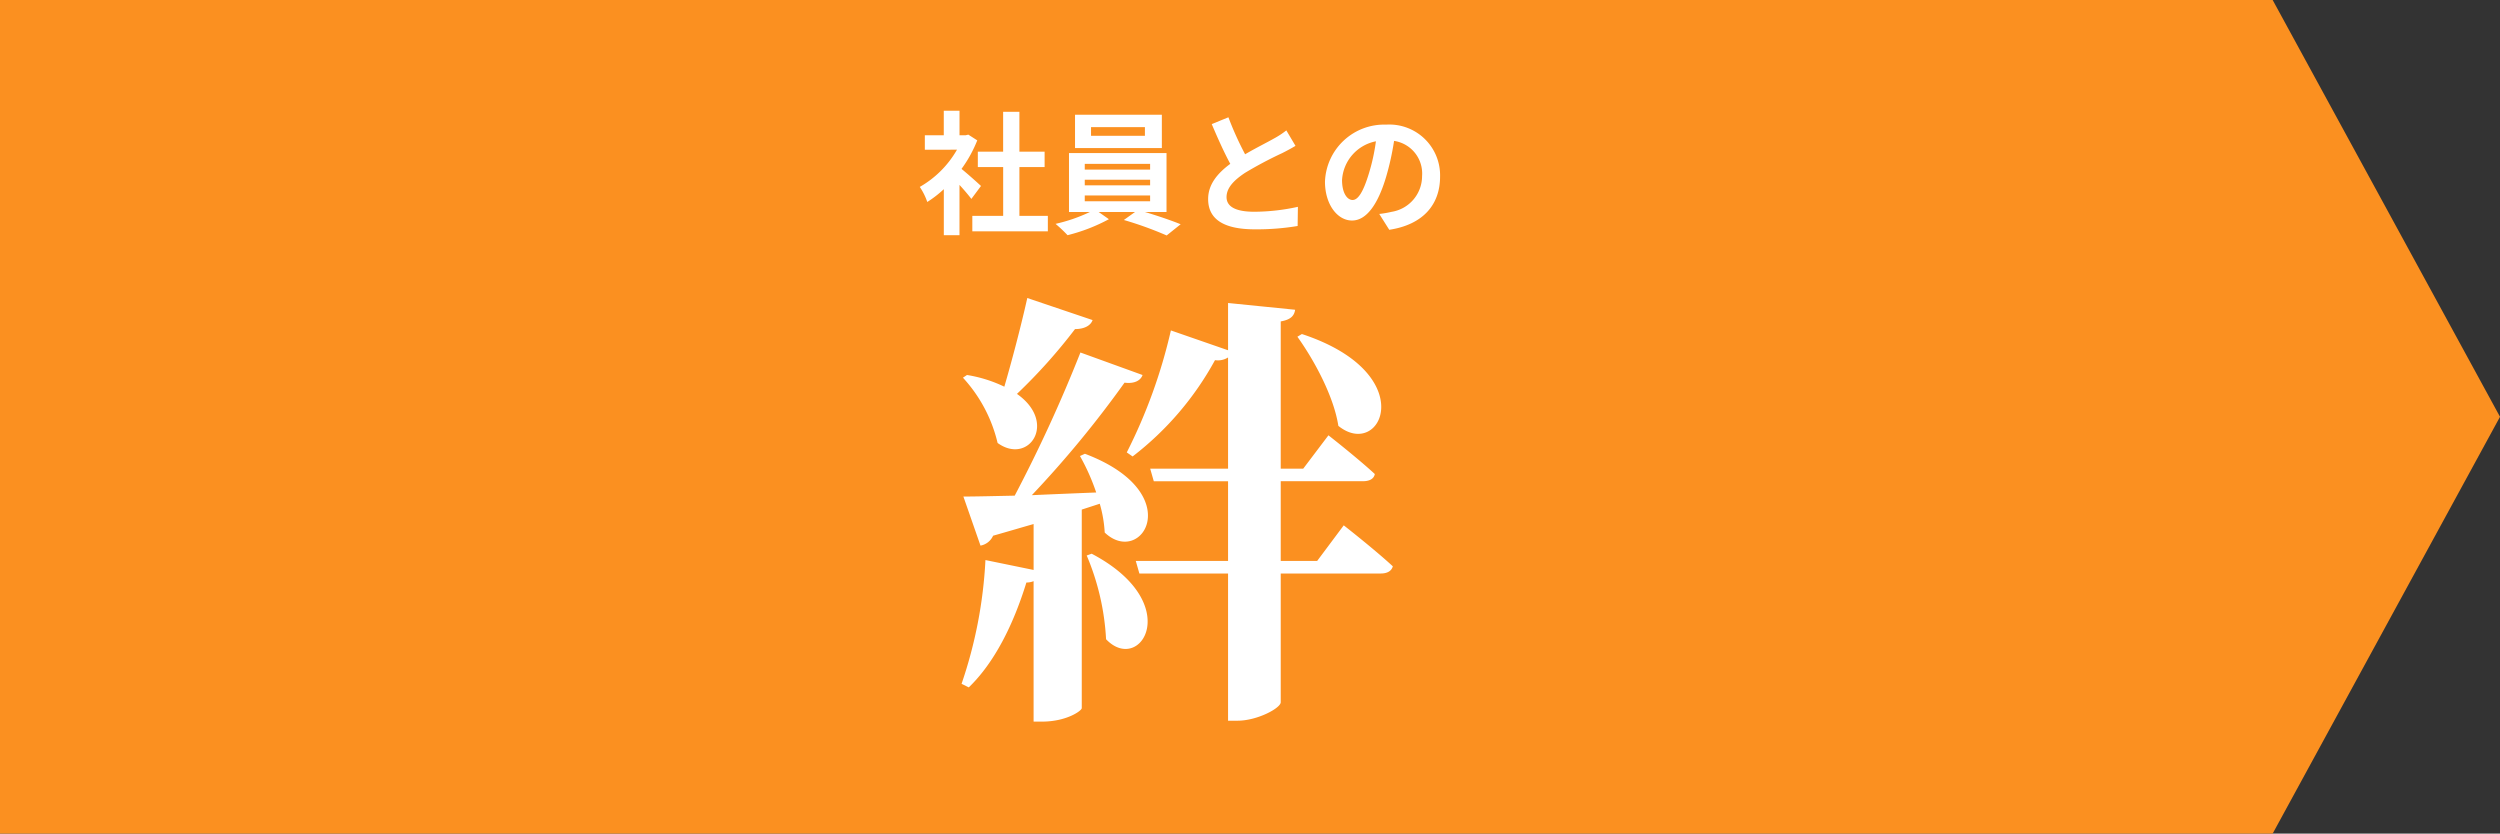
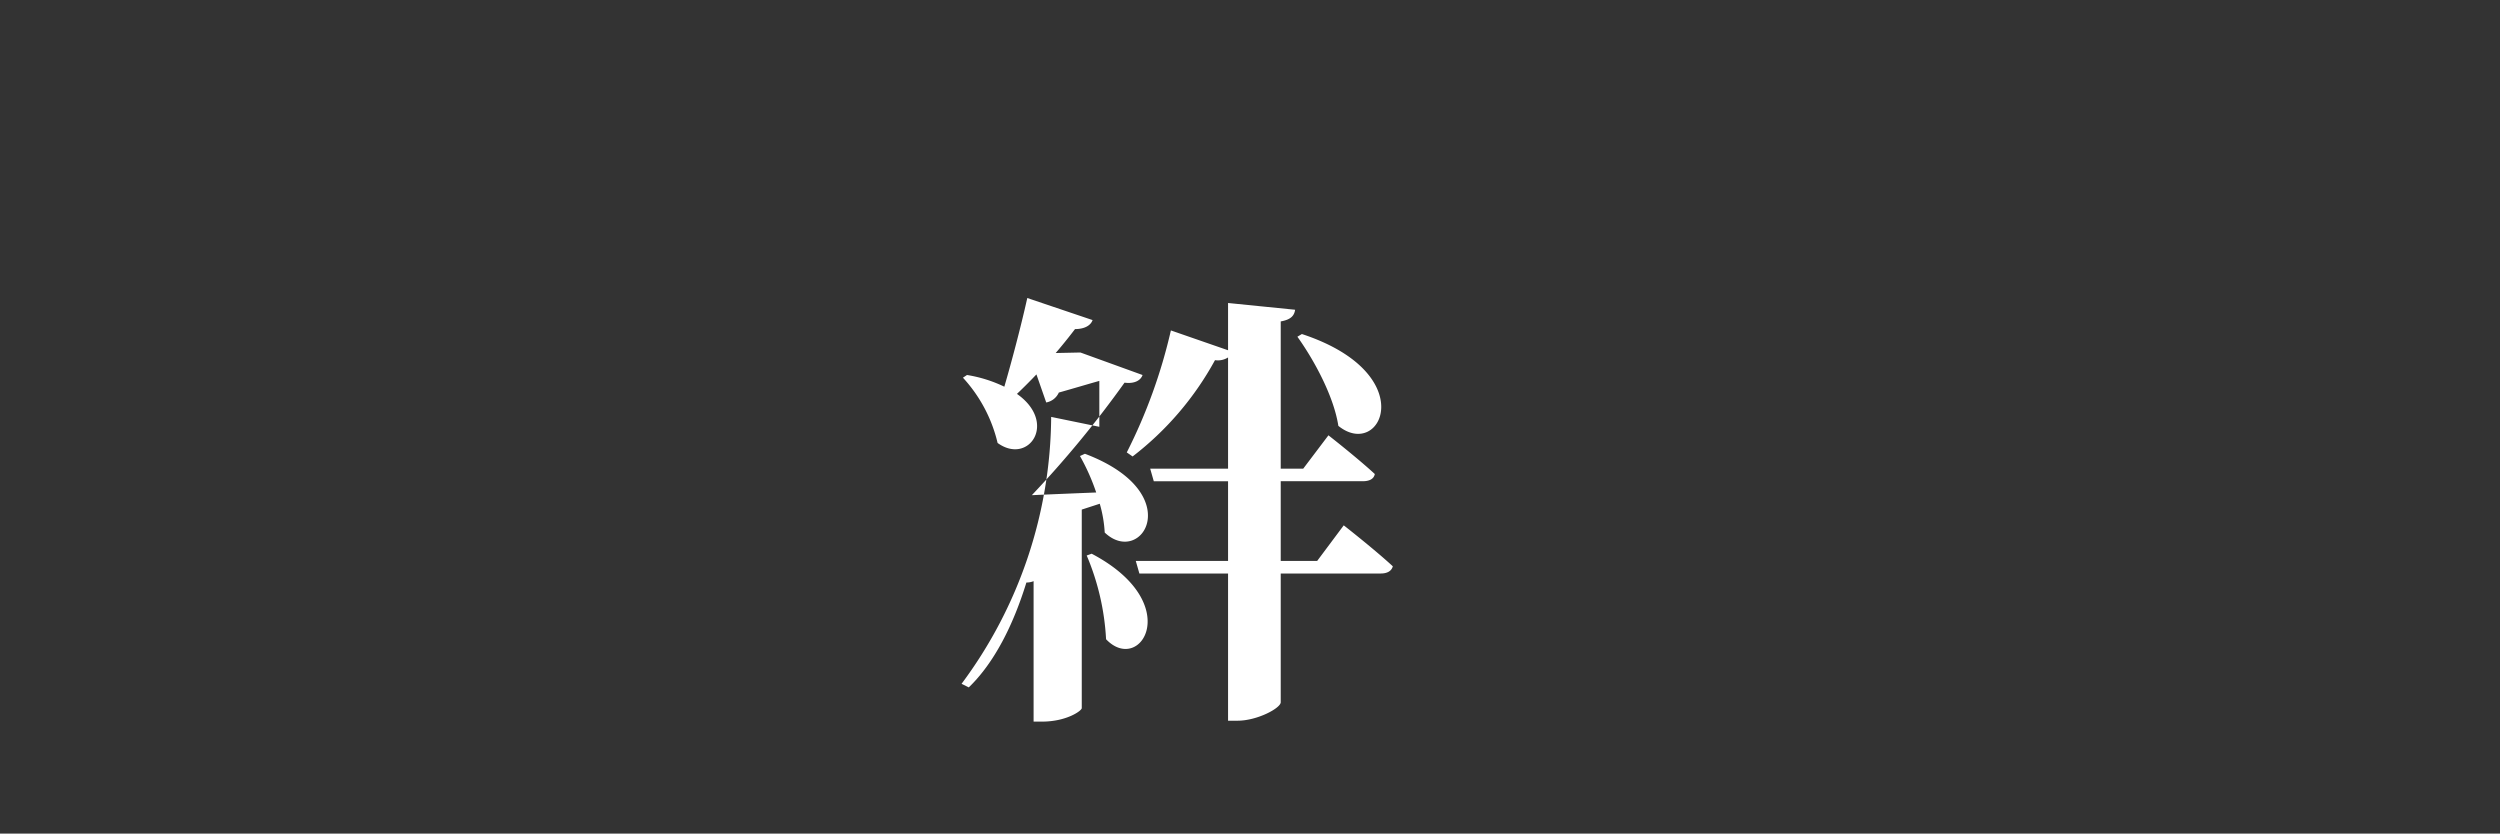
<svg xmlns="http://www.w3.org/2000/svg" width="299.9" height="100" viewBox="0 0 299.9 100">
  <rect x="0" y="0" width="299.9" height="100" fill="#333333" stroke="none" />
  <g transform="translate(-9461 7143.639)">
-     <path d="M420.02,995.9H321.4v100H594.032c.005-.011,27.273-50,27.273-50l-27.273-50Z" transform="translate(9139.596 -8139.54)" fill="#fb9020" />
-     <path d="M14.634-41.31c2.052,2.862,4.374,7.182,4.914,10.692,5.13,4.158,10.044-6.264-4.374-11.016Zm-32.4-4.644c-.81,3.618-1.89,7.668-2.754,10.638A16.257,16.257,0,0,0-25-36.72l-.486.324a17.5,17.5,0,0,1,4.158,7.83c3.726,2.7,7.236-2.43,2.322-5.886a65.273,65.273,0,0,0,6.966-7.776c1.134,0,1.89-.432,2.106-1.08Zm8.694,24.678a15.452,15.452,0,0,1,.594,3.456c4.428,4.212,10.044-4.752-2.376-9.45l-.594.27A25.333,25.333,0,0,1-9.5-22.626c-2.7.108-5.346.216-7.722.324A126.467,126.467,0,0,0-6.1-35.8c1.188.162,1.944-.27,2.16-.918l-7.452-2.7a174.8,174.8,0,0,1-7.884,17.172c-2.592.054-4.752.108-6.156.108l2.052,5.886a2.057,2.057,0,0,0,1.512-1.188c1.728-.486,3.348-.972,4.86-1.4v5.508l-5.778-1.188A54.121,54.121,0,0,1-25.65.324l.864.432c3.078-2.97,5.346-7.506,6.912-12.582a2.239,2.239,0,0,0,.864-.162V4.86h1.026c2.916,0,4.752-1.3,4.752-1.62V-20.574Zm-1.566,6.21A29.688,29.688,0,0,1-8.316-5.022c4.1,4.32,9.558-4.32-1.728-10.26Zm27.648.648H12.636v-9.558h9.828c.81,0,1.35-.27,1.458-.864-2.106-1.944-5.562-4.644-5.562-4.644l-3.024,4h-2.7V-43.146c1.242-.216,1.62-.7,1.728-1.4l-8.046-.81v5.67L-.54-42.066A63.685,63.685,0,0,1-5.832-27.432l.7.486A36.792,36.792,0,0,0,4.752-38.5a2.269,2.269,0,0,0,1.566-.324v13.338H-3.024l.432,1.512h8.91v9.558H-4.752l.432,1.512H6.318V4.752H7.452c2.376,0,5.184-1.512,5.184-2.214V-12.906H24.624c.756,0,1.3-.27,1.458-.864-2.16-2-5.886-4.914-5.886-4.914Z" transform="translate(9602 -7061.935)" fill="#fff" />
-     <path d="M-24.32-4.512c-.336-.32-1.568-1.424-2.336-2.048a15.53,15.53,0,0,0,1.888-3.424l-1.072-.688-.336.08h-.72v-2.944h-1.888v2.944h-2.272v1.728H-27.2A11.951,11.951,0,0,1-31.664-4.4a7.626,7.626,0,0,1,.9,1.808,13.24,13.24,0,0,0,1.984-1.536v5.52H-26.9V-4.64c.544.592,1.088,1.232,1.424,1.68Zm4.608,3.584V-6.784h3.024v-1.84h-3.024v-4.784h-1.952v4.784H-24.7v1.84h3.04V-.928h-3.7V.928H-16.3V-.928Zm15.056-9.6H-11.12v-1.04h6.464Zm2.032-2.528H-13.04v4H-2.624Zm-9.248,9.68h7.84v.7h-7.84Zm0-1.888h7.84v.672h-7.84Zm0-1.9h7.84v.688h-7.84Zm9.808,5.776V-8.464h-11.7v7.072h2.512A19.532,19.532,0,0,1-15.376.032a16.736,16.736,0,0,1,1.44,1.36,21.319,21.319,0,0,0,4.96-1.92l-1.232-.864H-5.84l-1.344.96A42.587,42.587,0,0,1-2.048,1.424L-.368.08c-1.1-.448-2.784-1.024-4.288-1.472ZM5.36-12.752l-2,.816c.72,1.7,1.488,3.408,2.224,4.768C4.048-6.032,2.928-4.7,2.928-2.944c0,2.752,2.416,3.632,5.6,3.632a29.715,29.715,0,0,0,5.136-.4l.032-2.3a24.7,24.7,0,0,1-5.232.592c-2.224,0-3.328-.608-3.328-1.76,0-1.12.9-2.032,2.224-2.912a47.36,47.36,0,0,1,4.464-2.368c.592-.3,1.1-.576,1.584-.864l-1.1-1.856a10,10,0,0,1-1.488.976c-.752.432-2.144,1.12-3.456,1.888A38.006,38.006,0,0,1,5.36-12.752Zm25.392,7.12a6.093,6.093,0,0,0-6.464-6.24,7.109,7.109,0,0,0-7.344,6.848c0,2.7,1.472,4.656,3.248,4.656,1.744,0,3.12-1.984,4.08-5.216a32.358,32.358,0,0,0,.96-4.336A3.955,3.955,0,0,1,28.592-5.7a4.342,4.342,0,0,1-3.648,4.288,12.306,12.306,0,0,1-1.488.256l1.2,1.9C28.688.128,30.752-2.256,30.752-5.632Zm-11.76.4a5.036,5.036,0,0,1,4.064-4.64A24.016,24.016,0,0,1,22.208-6c-.656,2.16-1.28,3.168-1.952,3.168C19.632-2.832,18.992-3.616,18.992-5.232Z" transform="translate(9603 -7116.817)" fill="#fff" />
+     <path d="M14.634-41.31c2.052,2.862,4.374,7.182,4.914,10.692,5.13,4.158,10.044-6.264-4.374-11.016Zm-32.4-4.644c-.81,3.618-1.89,7.668-2.754,10.638A16.257,16.257,0,0,0-25-36.72l-.486.324a17.5,17.5,0,0,1,4.158,7.83c3.726,2.7,7.236-2.43,2.322-5.886a65.273,65.273,0,0,0,6.966-7.776c1.134,0,1.89-.432,2.106-1.08Zm8.694,24.678a15.452,15.452,0,0,1,.594,3.456c4.428,4.212,10.044-4.752-2.376-9.45l-.594.27A25.333,25.333,0,0,1-9.5-22.626c-2.7.108-5.346.216-7.722.324A126.467,126.467,0,0,0-6.1-35.8c1.188.162,1.944-.27,2.16-.918l-7.452-2.7c-2.592.054-4.752.108-6.156.108l2.052,5.886a2.057,2.057,0,0,0,1.512-1.188c1.728-.486,3.348-.972,4.86-1.4v5.508l-5.778-1.188A54.121,54.121,0,0,1-25.65.324l.864.432c3.078-2.97,5.346-7.506,6.912-12.582a2.239,2.239,0,0,0,.864-.162V4.86h1.026c2.916,0,4.752-1.3,4.752-1.62V-20.574Zm-1.566,6.21A29.688,29.688,0,0,1-8.316-5.022c4.1,4.32,9.558-4.32-1.728-10.26Zm27.648.648H12.636v-9.558h9.828c.81,0,1.35-.27,1.458-.864-2.106-1.944-5.562-4.644-5.562-4.644l-3.024,4h-2.7V-43.146c1.242-.216,1.62-.7,1.728-1.4l-8.046-.81v5.67L-.54-42.066A63.685,63.685,0,0,1-5.832-27.432l.7.486A36.792,36.792,0,0,0,4.752-38.5a2.269,2.269,0,0,0,1.566-.324v13.338H-3.024l.432,1.512h8.91v9.558H-4.752l.432,1.512H6.318V4.752H7.452c2.376,0,5.184-1.512,5.184-2.214V-12.906H24.624c.756,0,1.3-.27,1.458-.864-2.16-2-5.886-4.914-5.886-4.914Z" transform="translate(9602 -7061.935)" fill="#fff" />
  </g>
</svg>